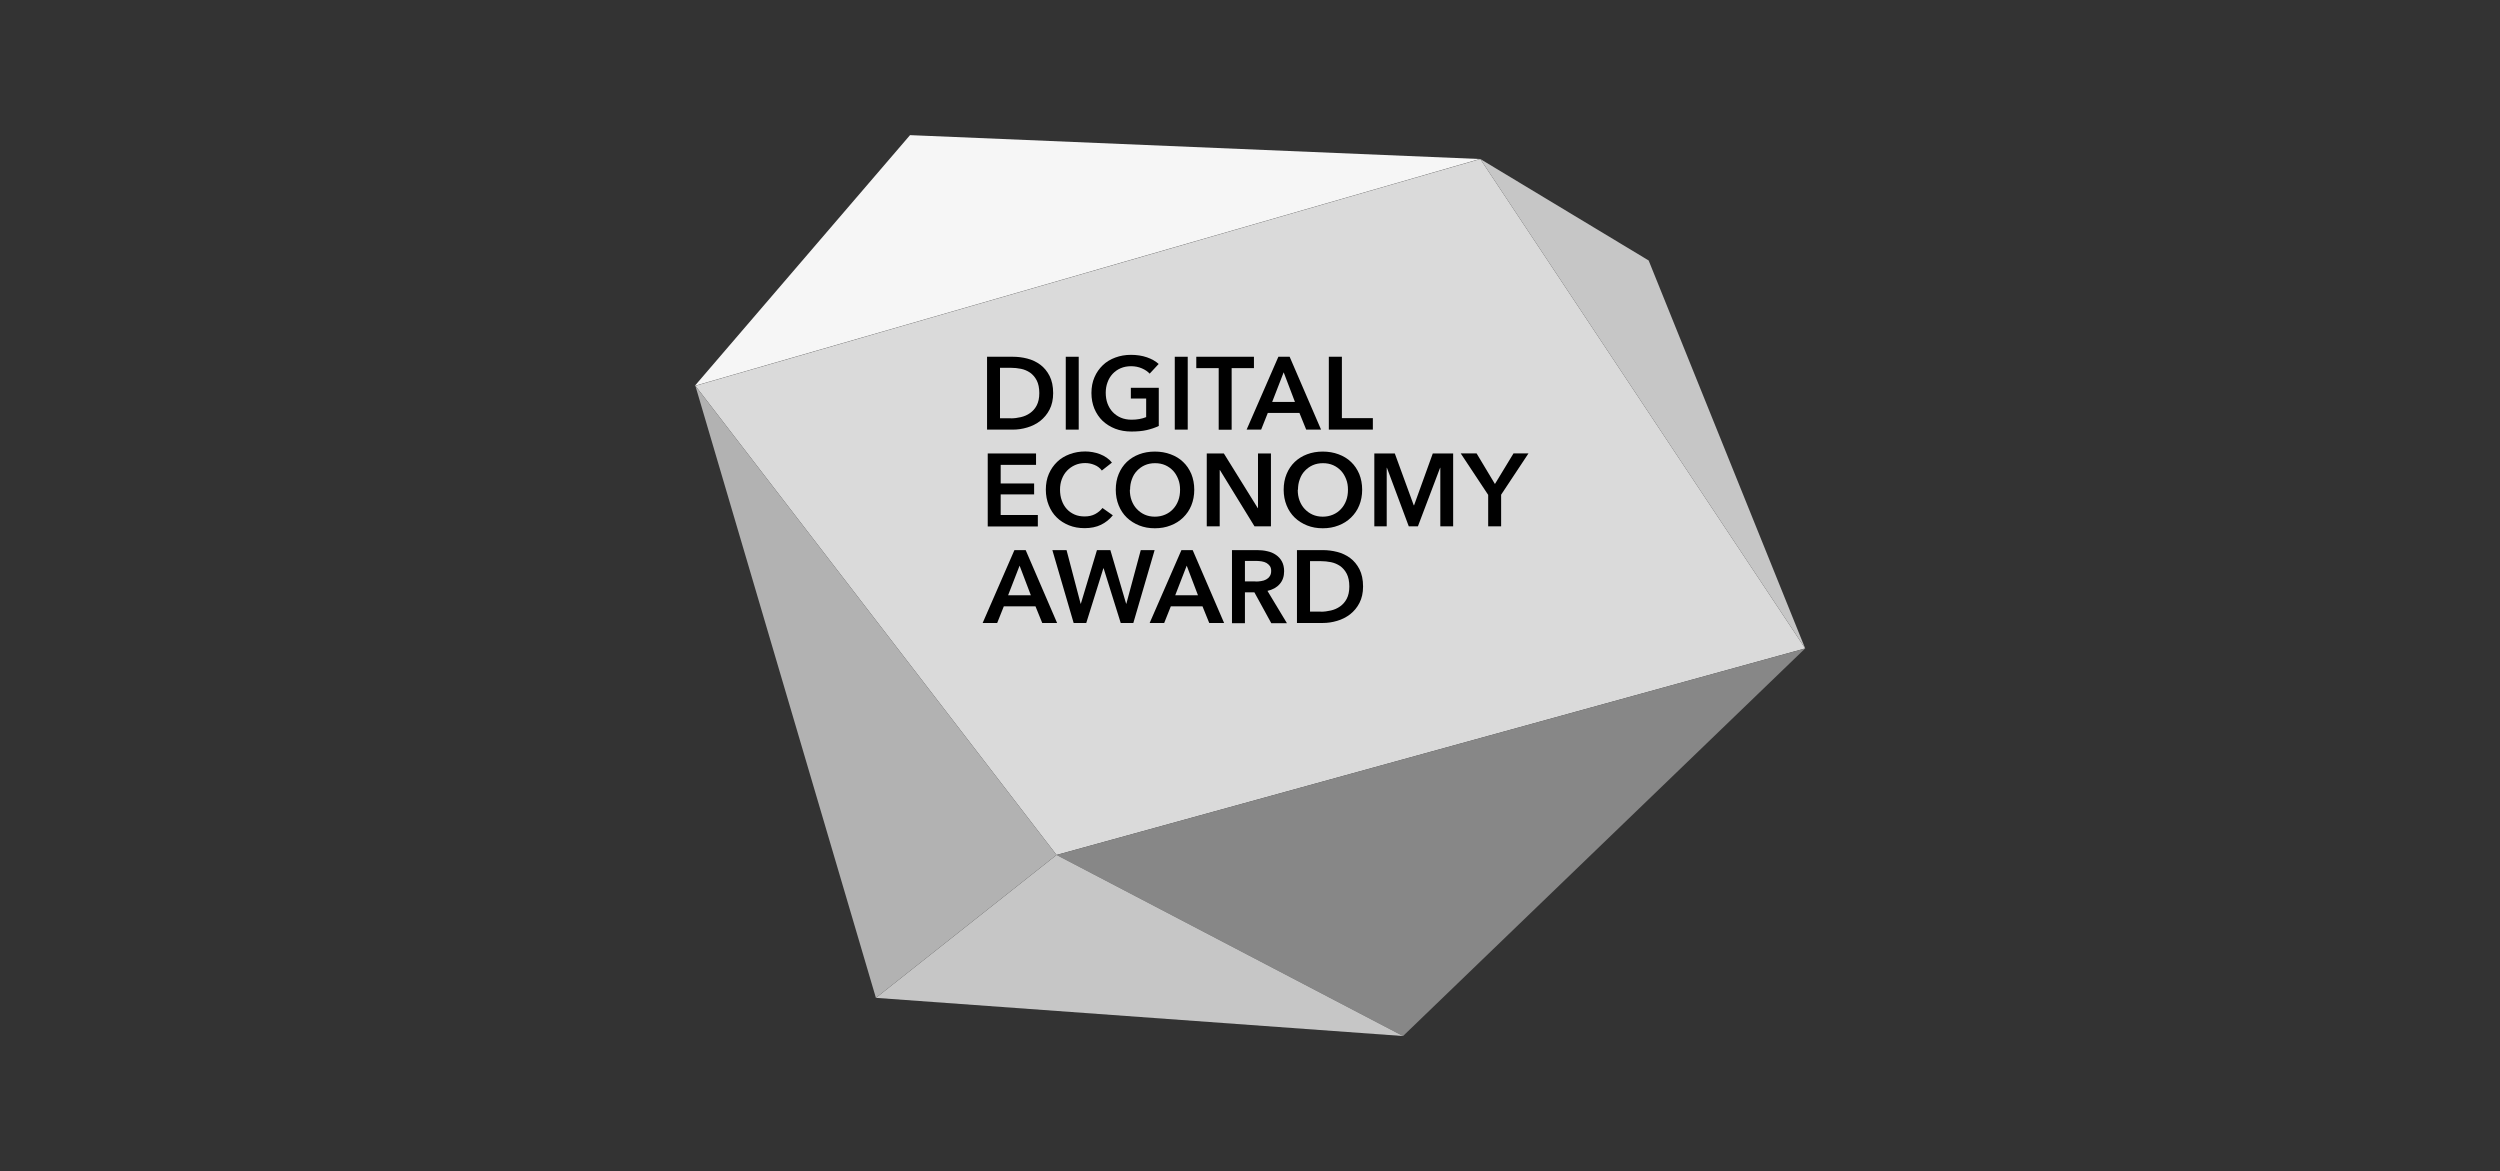
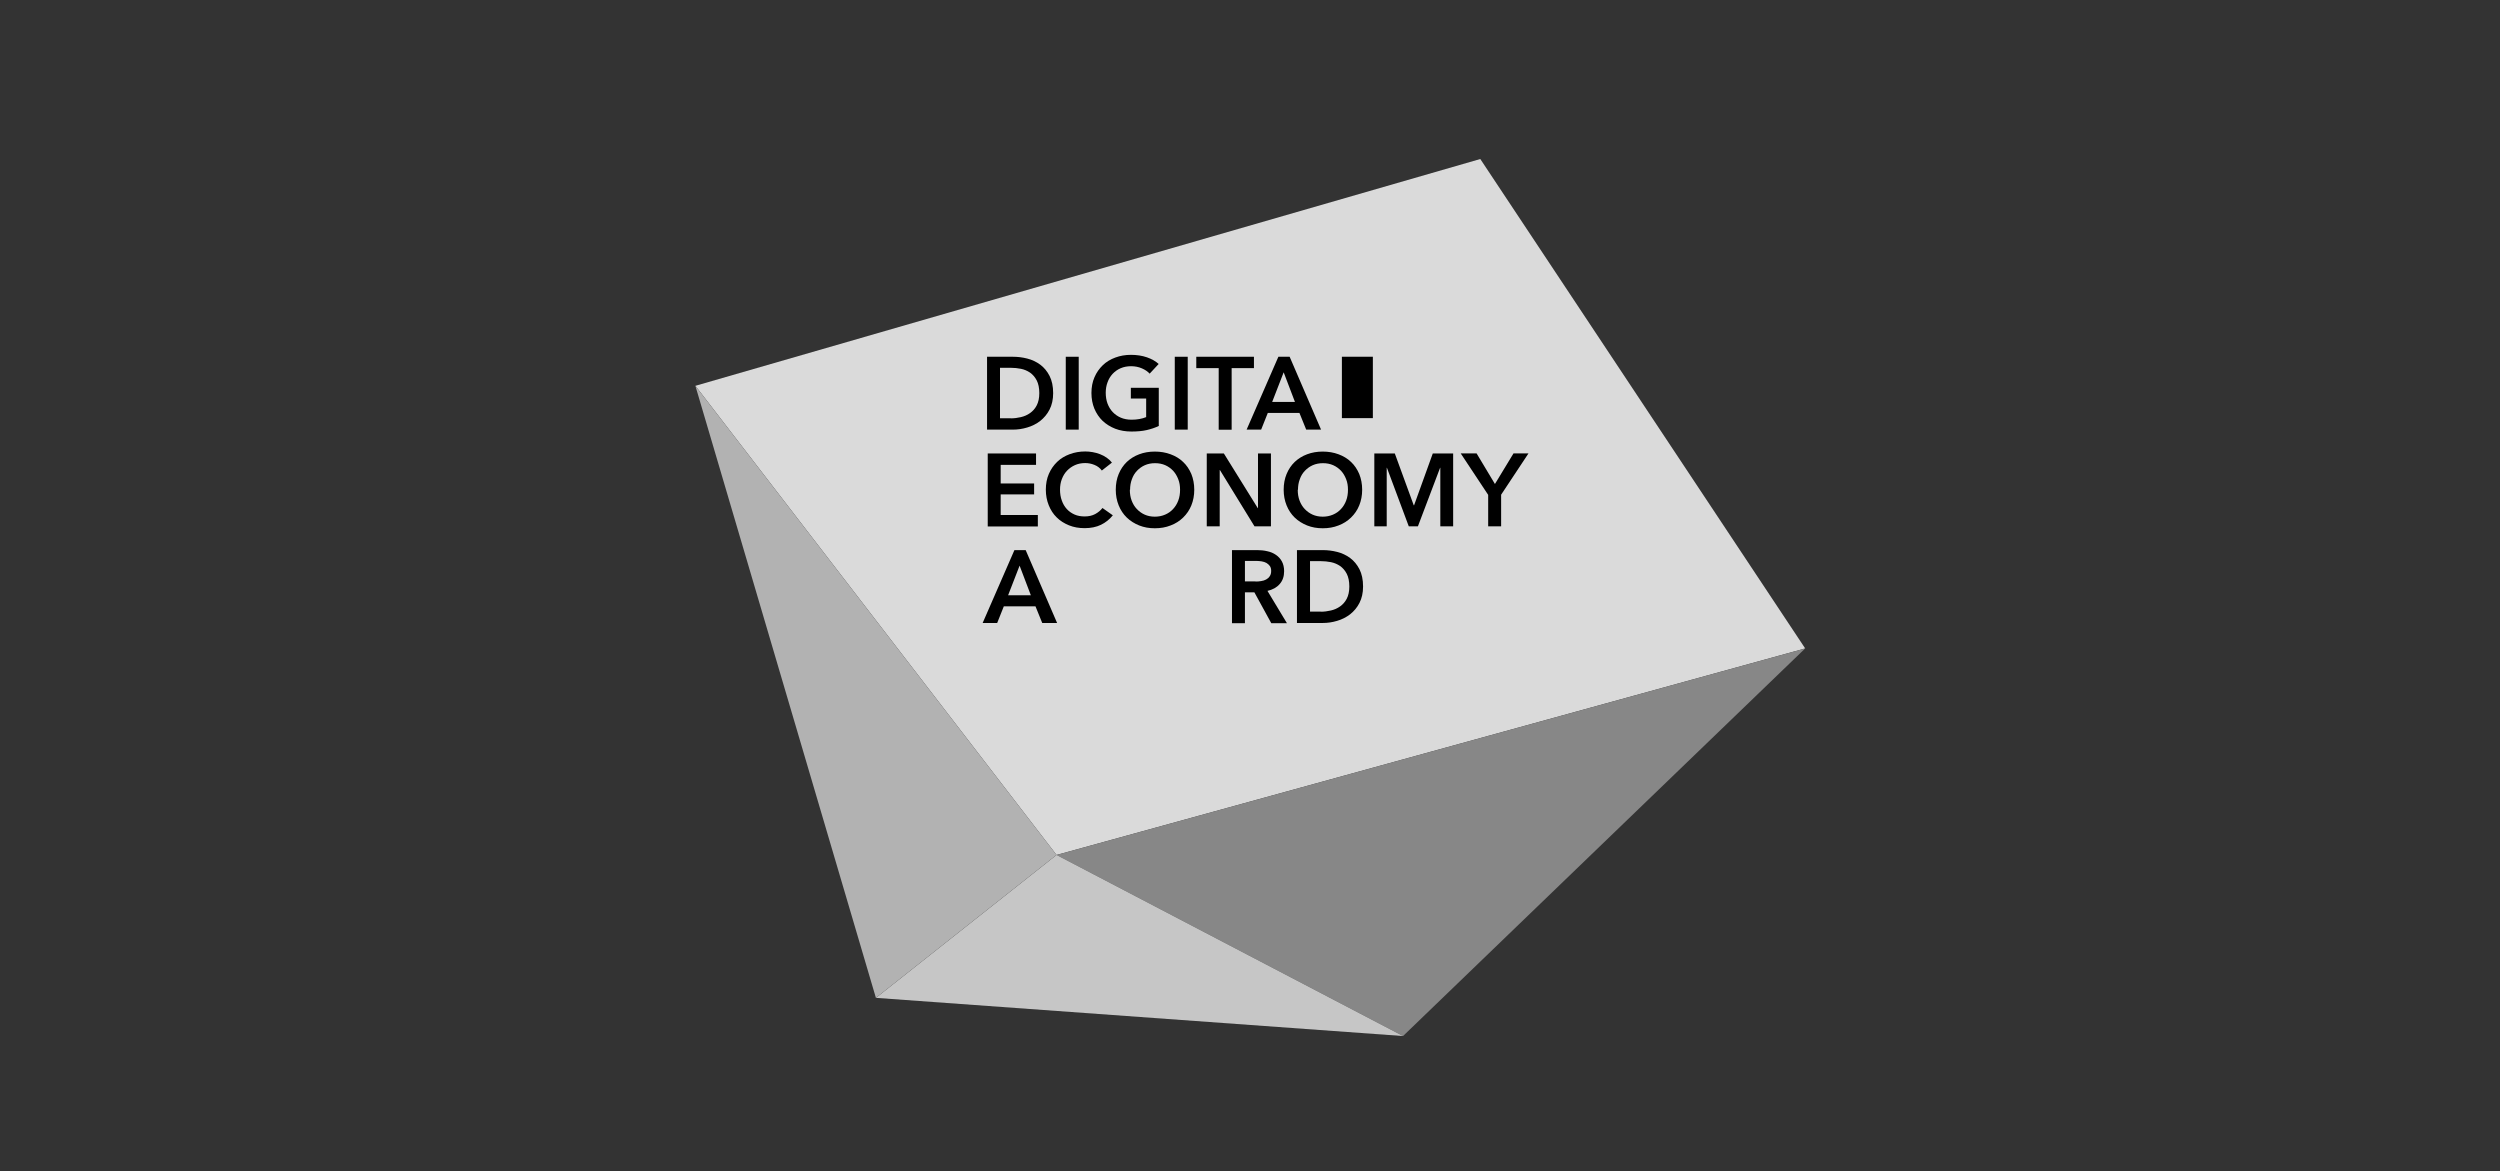
<svg xmlns="http://www.w3.org/2000/svg" id="logos" viewBox="0 0 222 104">
  <rect x="0" y="0" width="222" height="104" fill="#333333" stroke="none" />
  <defs>
    <style>.cls-1{fill:#f6f6f6;}.cls-2{fill:#c6c6c6;}.cls-3{fill:#878787;}.cls-4{fill:#dadada;}.cls-5{fill:#b2b2b2;}</style>
  </defs>
  <polygon class="cls-4" points="160.3 57.58 131.45 14.12 61.75 34.26 93.82 75.92 160.3 57.58" />
  <polygon class="cls-3" points="160.3 57.58 93.82 75.92 124.59 92 160.3 57.58" />
  <polygon class="cls-2" points="93.82 75.92 124.59 92 77.78 88.61 93.82 75.92" />
  <polygon class="cls-5" points="93.82 75.92 61.75 34.26 77.78 88.61 93.82 75.92" />
-   <polygon class="cls-1" points="131.4 14.12 80.81 12 61.7 34.26 131.4 14.12" />
  <path d="M87.65,31.68h2.3c.42,0,.84.05,1.27.16.43.11.81.29,1.15.54.34.25.62.59.83,1s.32.92.32,1.53c0,.57-.11,1.05-.32,1.46-.21.41-.49.74-.83,1.01-.34.26-.73.46-1.15.58-.43.13-.85.19-1.27.19h-2.3v-6.47ZM89.76,37.15c.3,0,.6-.04.9-.11.3-.07.57-.19.81-.36.24-.17.44-.39.59-.68.15-.29.23-.65.23-1.09,0-.46-.08-.84-.23-1.13-.15-.29-.35-.52-.59-.69-.24-.16-.51-.28-.81-.34-.3-.06-.6-.09-.9-.09h-.96v4.48h.96Z" />
  <path d="M94.64,31.68h1.15v6.47h-1.15v-6.47Z" />
  <path d="M102.91,37.82c-.33.16-.69.28-1.08.37-.39.09-.85.13-1.36.13s-1-.08-1.44-.25c-.43-.17-.8-.4-1.12-.7-.31-.3-.55-.66-.73-1.08-.17-.42-.26-.88-.26-1.39s.09-.99.27-1.4c.18-.42.43-.77.74-1.07s.68-.52,1.11-.68.89-.24,1.39-.24.99.07,1.42.22c.43.15.78.35,1.04.59l-.8.86c-.16-.18-.39-.34-.69-.47-.3-.13-.62-.19-.96-.19s-.65.06-.93.18c-.28.12-.51.29-.71.5-.19.21-.35.46-.45.75-.11.29-.16.6-.16.93s.05.67.16.96.26.54.46.75c.2.21.44.38.72.5.28.12.6.18.96.18.49,0,.92-.08,1.29-.23v-1.65h-1.36v-.95h2.48v3.36Z" />
  <path d="M104.32,31.68h1.15v6.47h-1.15v-6.47Z" />
  <path d="M108.21,32.69h-1.98v-1.01h5.12v1.01h-1.98v5.47h-1.15v-5.47Z" />
  <path d="M113.52,31.68h1l2.79,6.47h-1.32l-.6-1.48h-2.81l-.59,1.48h-1.29l2.82-6.47ZM114.99,35.69l-1-2.63-1.02,2.63h2.01Z" />
-   <path d="M118.01,31.68h1.15v5.45h2.75v1.02h-3.91v-6.47Z" />
+   <path d="M118.01,31.68h1.15v5.45h2.75v1.02v-6.47Z" />
  <path d="M87.71,40.27h4.29v1.01h-3.14v1.65h2.97v.97h-2.97v1.83h3.3v1.02h-4.45v-6.47Z" />
  <path d="M97.85,41.79c-.17-.23-.39-.4-.67-.51-.27-.11-.54-.16-.81-.16-.34,0-.64.06-.91.18-.27.12-.51.29-.71.5s-.35.46-.46.75c-.11.29-.16.6-.16.93,0,.35.05.68.16.97.1.29.25.54.44.75.19.21.42.37.69.49.27.12.57.17.91.17s.66-.07.92-.21.48-.32.65-.54l.92.65c-.29.36-.64.64-1.05.84-.41.2-.9.3-1.45.3-.51,0-.97-.08-1.39-.25-.42-.17-.79-.4-1.09-.7-.31-.3-.54-.66-.71-1.08-.17-.42-.26-.88-.26-1.39s.09-.99.27-1.4c.18-.42.43-.77.74-1.07s.68-.52,1.11-.68.89-.24,1.39-.24c.21,0,.42.02.65.06.23.04.44.1.65.18.21.08.4.18.59.31s.34.27.47.44l-.88.69Z" />
  <path d="M99.08,43.49c0-.52.09-.99.26-1.4s.41-.77.72-1.07c.31-.29.67-.52,1.1-.68.42-.16.89-.24,1.39-.24s.97.08,1.4.24c.43.16.8.38,1.11.68.31.29.55.65.73,1.07.17.42.26.89.26,1.4s-.09.97-.26,1.39c-.17.42-.42.78-.73,1.08-.31.3-.68.54-1.11.7-.43.17-.89.25-1.4.25s-.96-.08-1.39-.25c-.42-.17-.79-.4-1.1-.7-.31-.3-.55-.66-.72-1.08-.17-.42-.26-.88-.26-1.39ZM100.33,43.49c0,.35.05.67.16.96.11.29.26.54.46.75.2.21.43.38.7.5.27.12.57.18.9.18s.63-.06.91-.18.51-.28.71-.5c.2-.21.35-.46.46-.75s.16-.61.16-.96-.05-.65-.16-.93c-.11-.29-.26-.54-.45-.75-.2-.21-.43-.38-.7-.5-.27-.12-.58-.18-.91-.18s-.64.06-.91.18c-.27.12-.5.29-.7.5-.2.21-.35.46-.45.75-.11.29-.16.6-.16.93Z" />
  <path d="M107.15,40.27h1.53l3.01,4.85h.02v-4.85h1.15v6.47h-1.46l-3.07-5h-.02v5h-1.15v-6.47Z" />
  <path d="M113.99,43.49c0-.52.09-.99.26-1.4s.41-.77.72-1.07c.31-.29.67-.52,1.1-.68.42-.16.89-.24,1.39-.24s.97.08,1.4.24c.43.16.8.38,1.11.68.31.29.55.65.73,1.07.17.42.26.89.26,1.4s-.09.97-.26,1.39c-.17.42-.42.78-.73,1.08-.31.3-.68.54-1.11.7-.43.17-.89.25-1.4.25s-.96-.08-1.39-.25c-.42-.17-.79-.4-1.1-.7-.31-.3-.55-.66-.72-1.08-.17-.42-.26-.88-.26-1.39ZM115.24,43.49c0,.35.05.67.16.96.11.29.26.54.46.75.2.21.43.38.7.5.27.12.57.18.9.18s.63-.06.91-.18.51-.28.71-.5c.2-.21.35-.46.46-.75s.16-.61.16-.96-.05-.65-.16-.93c-.11-.29-.26-.54-.45-.75-.2-.21-.43-.38-.7-.5-.27-.12-.58-.18-.91-.18s-.64.06-.91.18c-.27.12-.5.29-.7.5-.2.21-.35.46-.45.75-.11.29-.16.6-.16.93Z" />
  <path d="M122.06,40.27h1.8l1.68,4.6h.03l1.66-4.6h1.81v6.47h-1.14v-5.2h-.02l-1.97,5.2h-.81l-1.94-5.2h-.02v5.2h-1.1v-6.47Z" />
  <path d="M132.14,43.93l-2.43-3.67h1.41l1.63,2.72,1.65-2.72h1.33l-2.43,3.67v2.81h-1.15v-2.81Z" />
  <path d="M90.08,48.85h1l2.79,6.47h-1.32l-.6-1.48h-2.81l-.59,1.48h-1.29l2.82-6.47ZM91.54,52.86l-1-2.63-1.02,2.63h2.01Z" />
-   <path d="M93.45,48.85h1.26l1.25,4.76h.02l1.43-4.76h1.19l1.4,4.76h.02l1.28-4.76h1.23l-1.89,6.47h-1.12l-1.52-4.86h-.02l-1.52,4.86h-1.12l-1.89-6.47Z" />
-   <path d="M104.91,48.85h1l2.79,6.47h-1.32l-.6-1.48h-2.81l-.59,1.48h-1.29l2.82-6.47ZM106.38,52.86l-1-2.63-1.02,2.63h2.01Z" />
  <path d="M109.4,48.85h2.25c.3,0,.6.03.89.1.29.06.54.17.76.32.22.15.4.34.53.58.13.24.2.53.2.87,0,.47-.13.85-.4,1.15-.26.3-.63.5-1.08.6l1.73,2.87h-1.39l-1.5-2.74h-.84v2.74h-1.15v-6.47ZM111.5,51.64c.16,0,.33-.01.49-.04.16-.02.31-.07.44-.14.13-.07.24-.16.32-.29.09-.12.13-.28.13-.48,0-.18-.04-.32-.12-.43-.08-.11-.18-.2-.3-.27-.12-.07-.26-.11-.42-.14-.16-.02-.31-.04-.45-.04h-1.04v1.82h.94Z" />
  <path d="M115.17,48.85h2.3c.42,0,.84.05,1.27.16.43.11.81.29,1.15.54.34.25.62.59.83,1s.32.92.32,1.53c0,.57-.11,1.05-.32,1.46-.21.41-.49.74-.83,1.01-.34.26-.73.46-1.15.58-.43.13-.85.19-1.27.19h-2.3v-6.47ZM117.29,54.32c.3,0,.6-.04.9-.11.3-.07.57-.19.81-.36.24-.17.44-.39.59-.68.15-.29.23-.65.23-1.09,0-.46-.08-.84-.23-1.13-.15-.29-.35-.52-.59-.69-.24-.16-.51-.28-.81-.34-.3-.06-.6-.09-.9-.09h-.96v4.48h.96Z" />
-   <polygon class="cls-2" points="131.45 14.12 146.4 23.13 160.3 57.58 131.45 14.12" />
</svg>